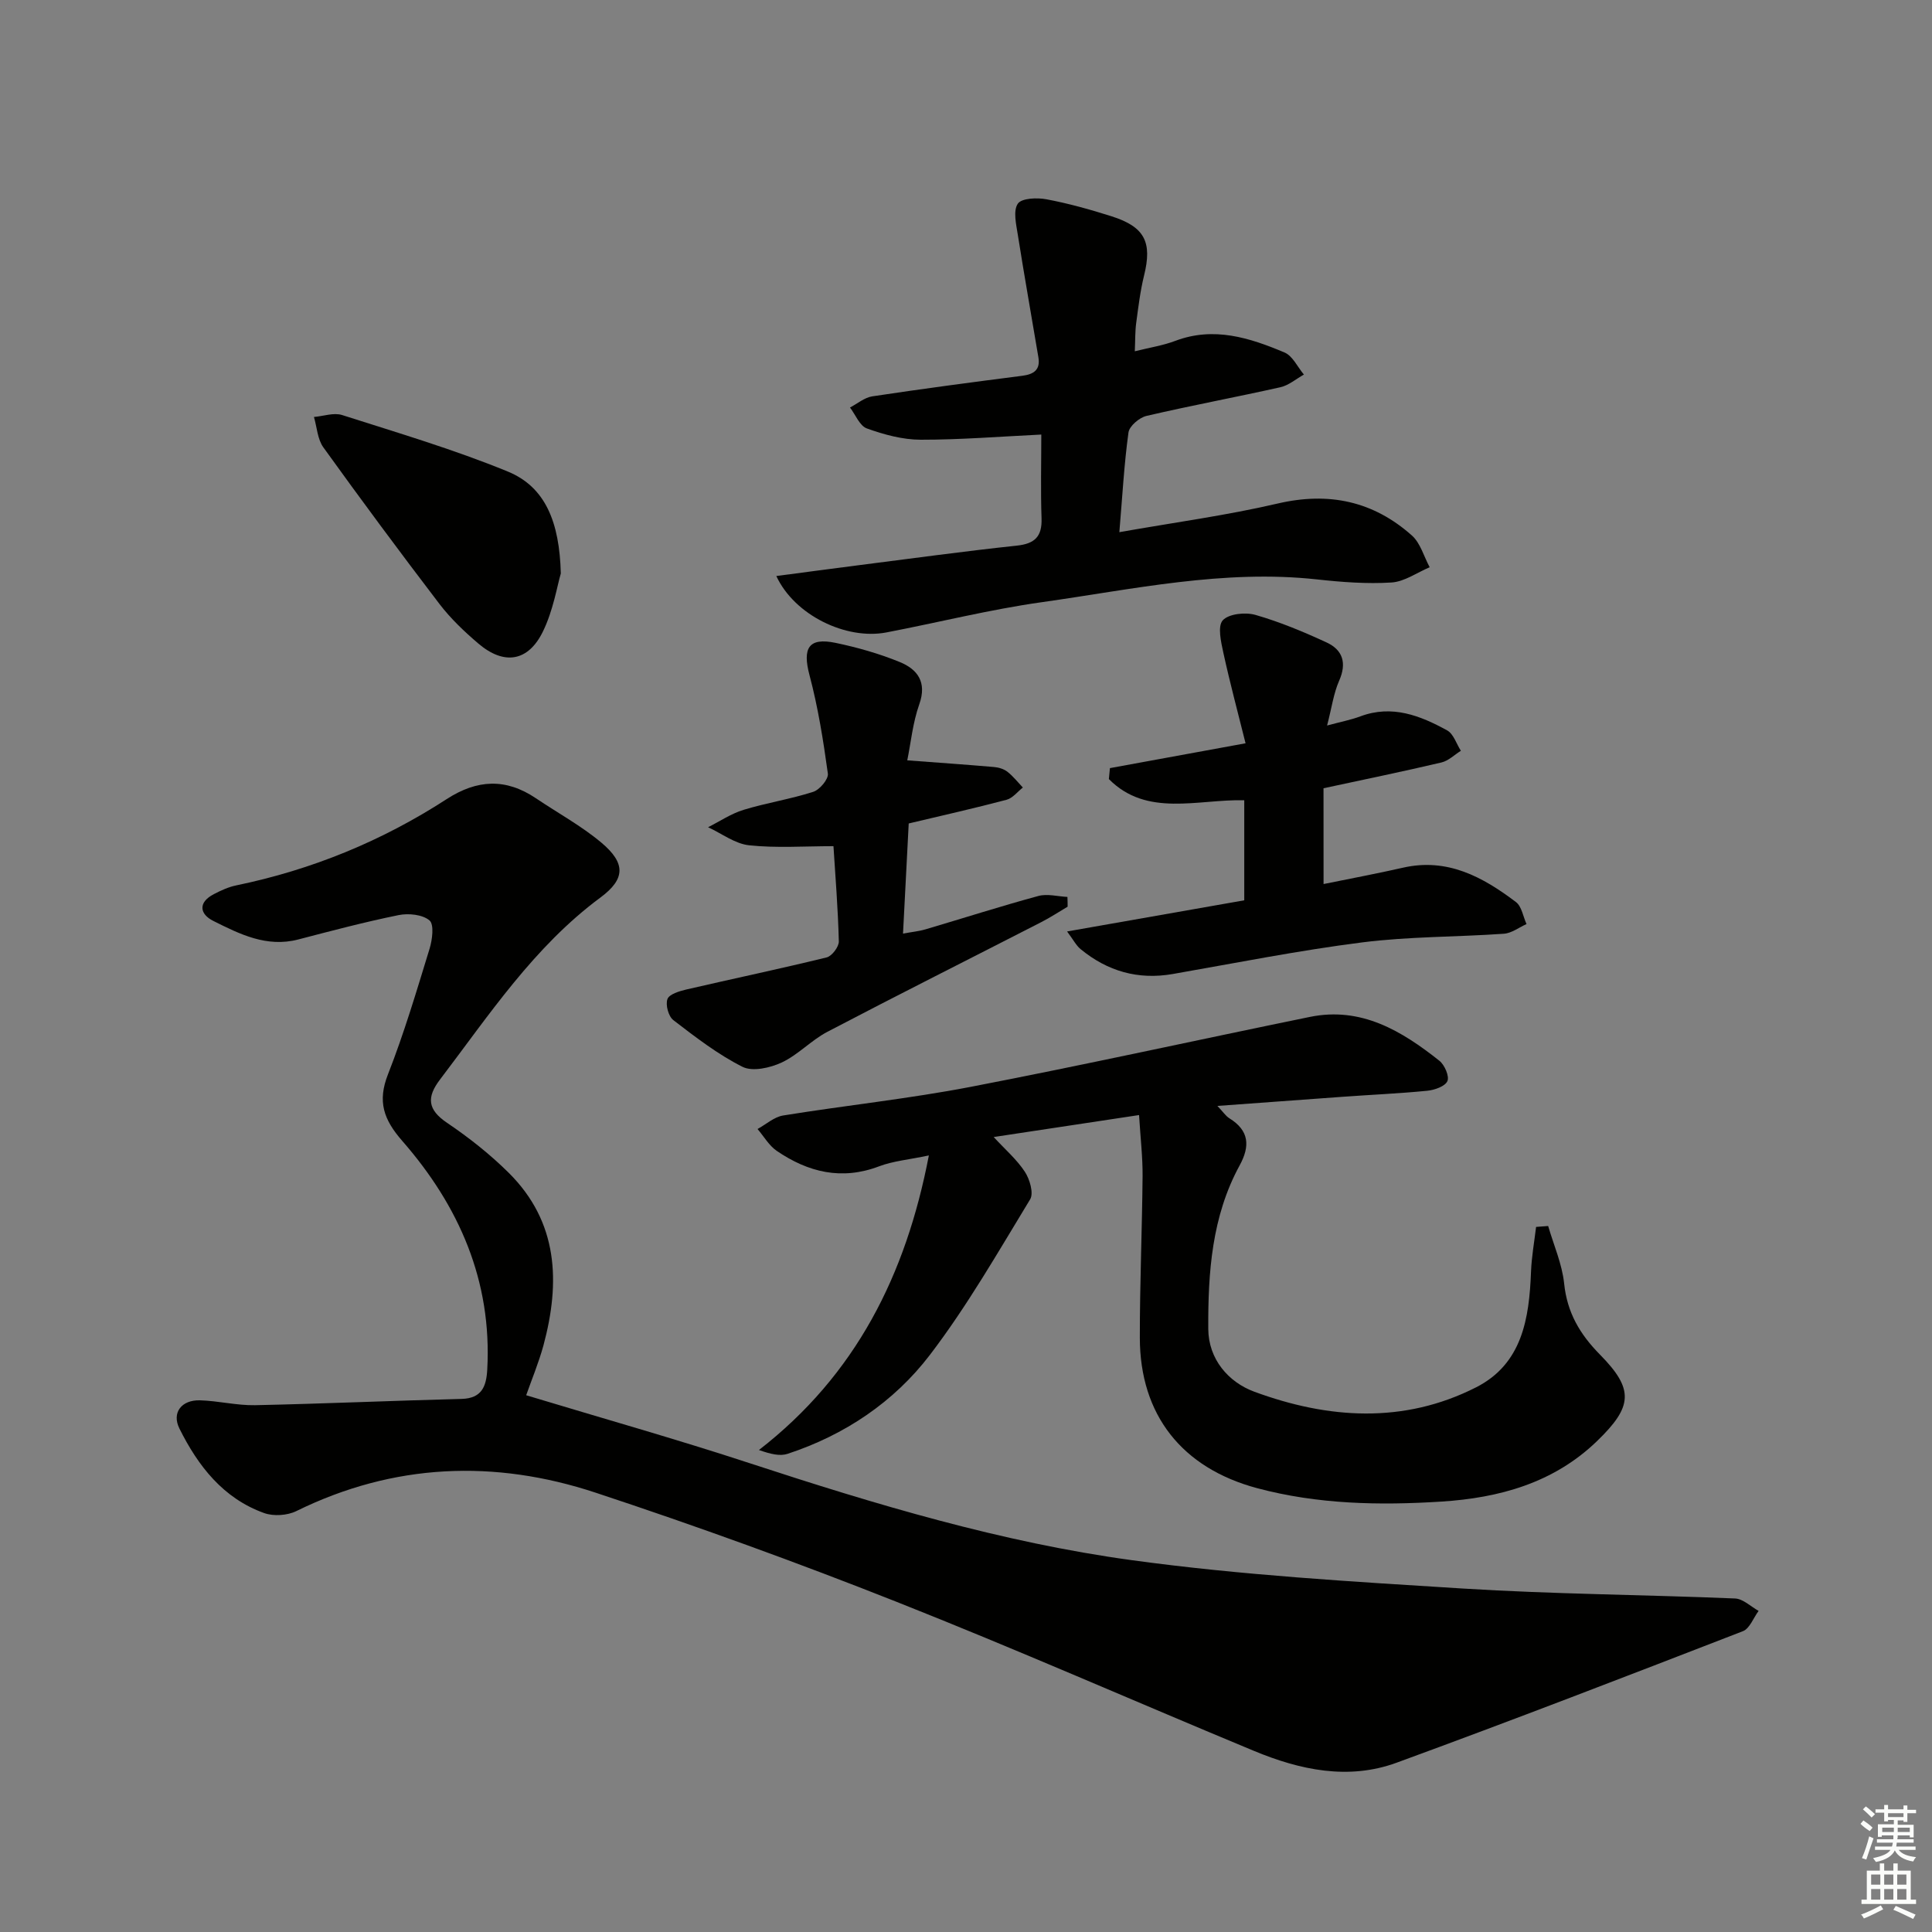
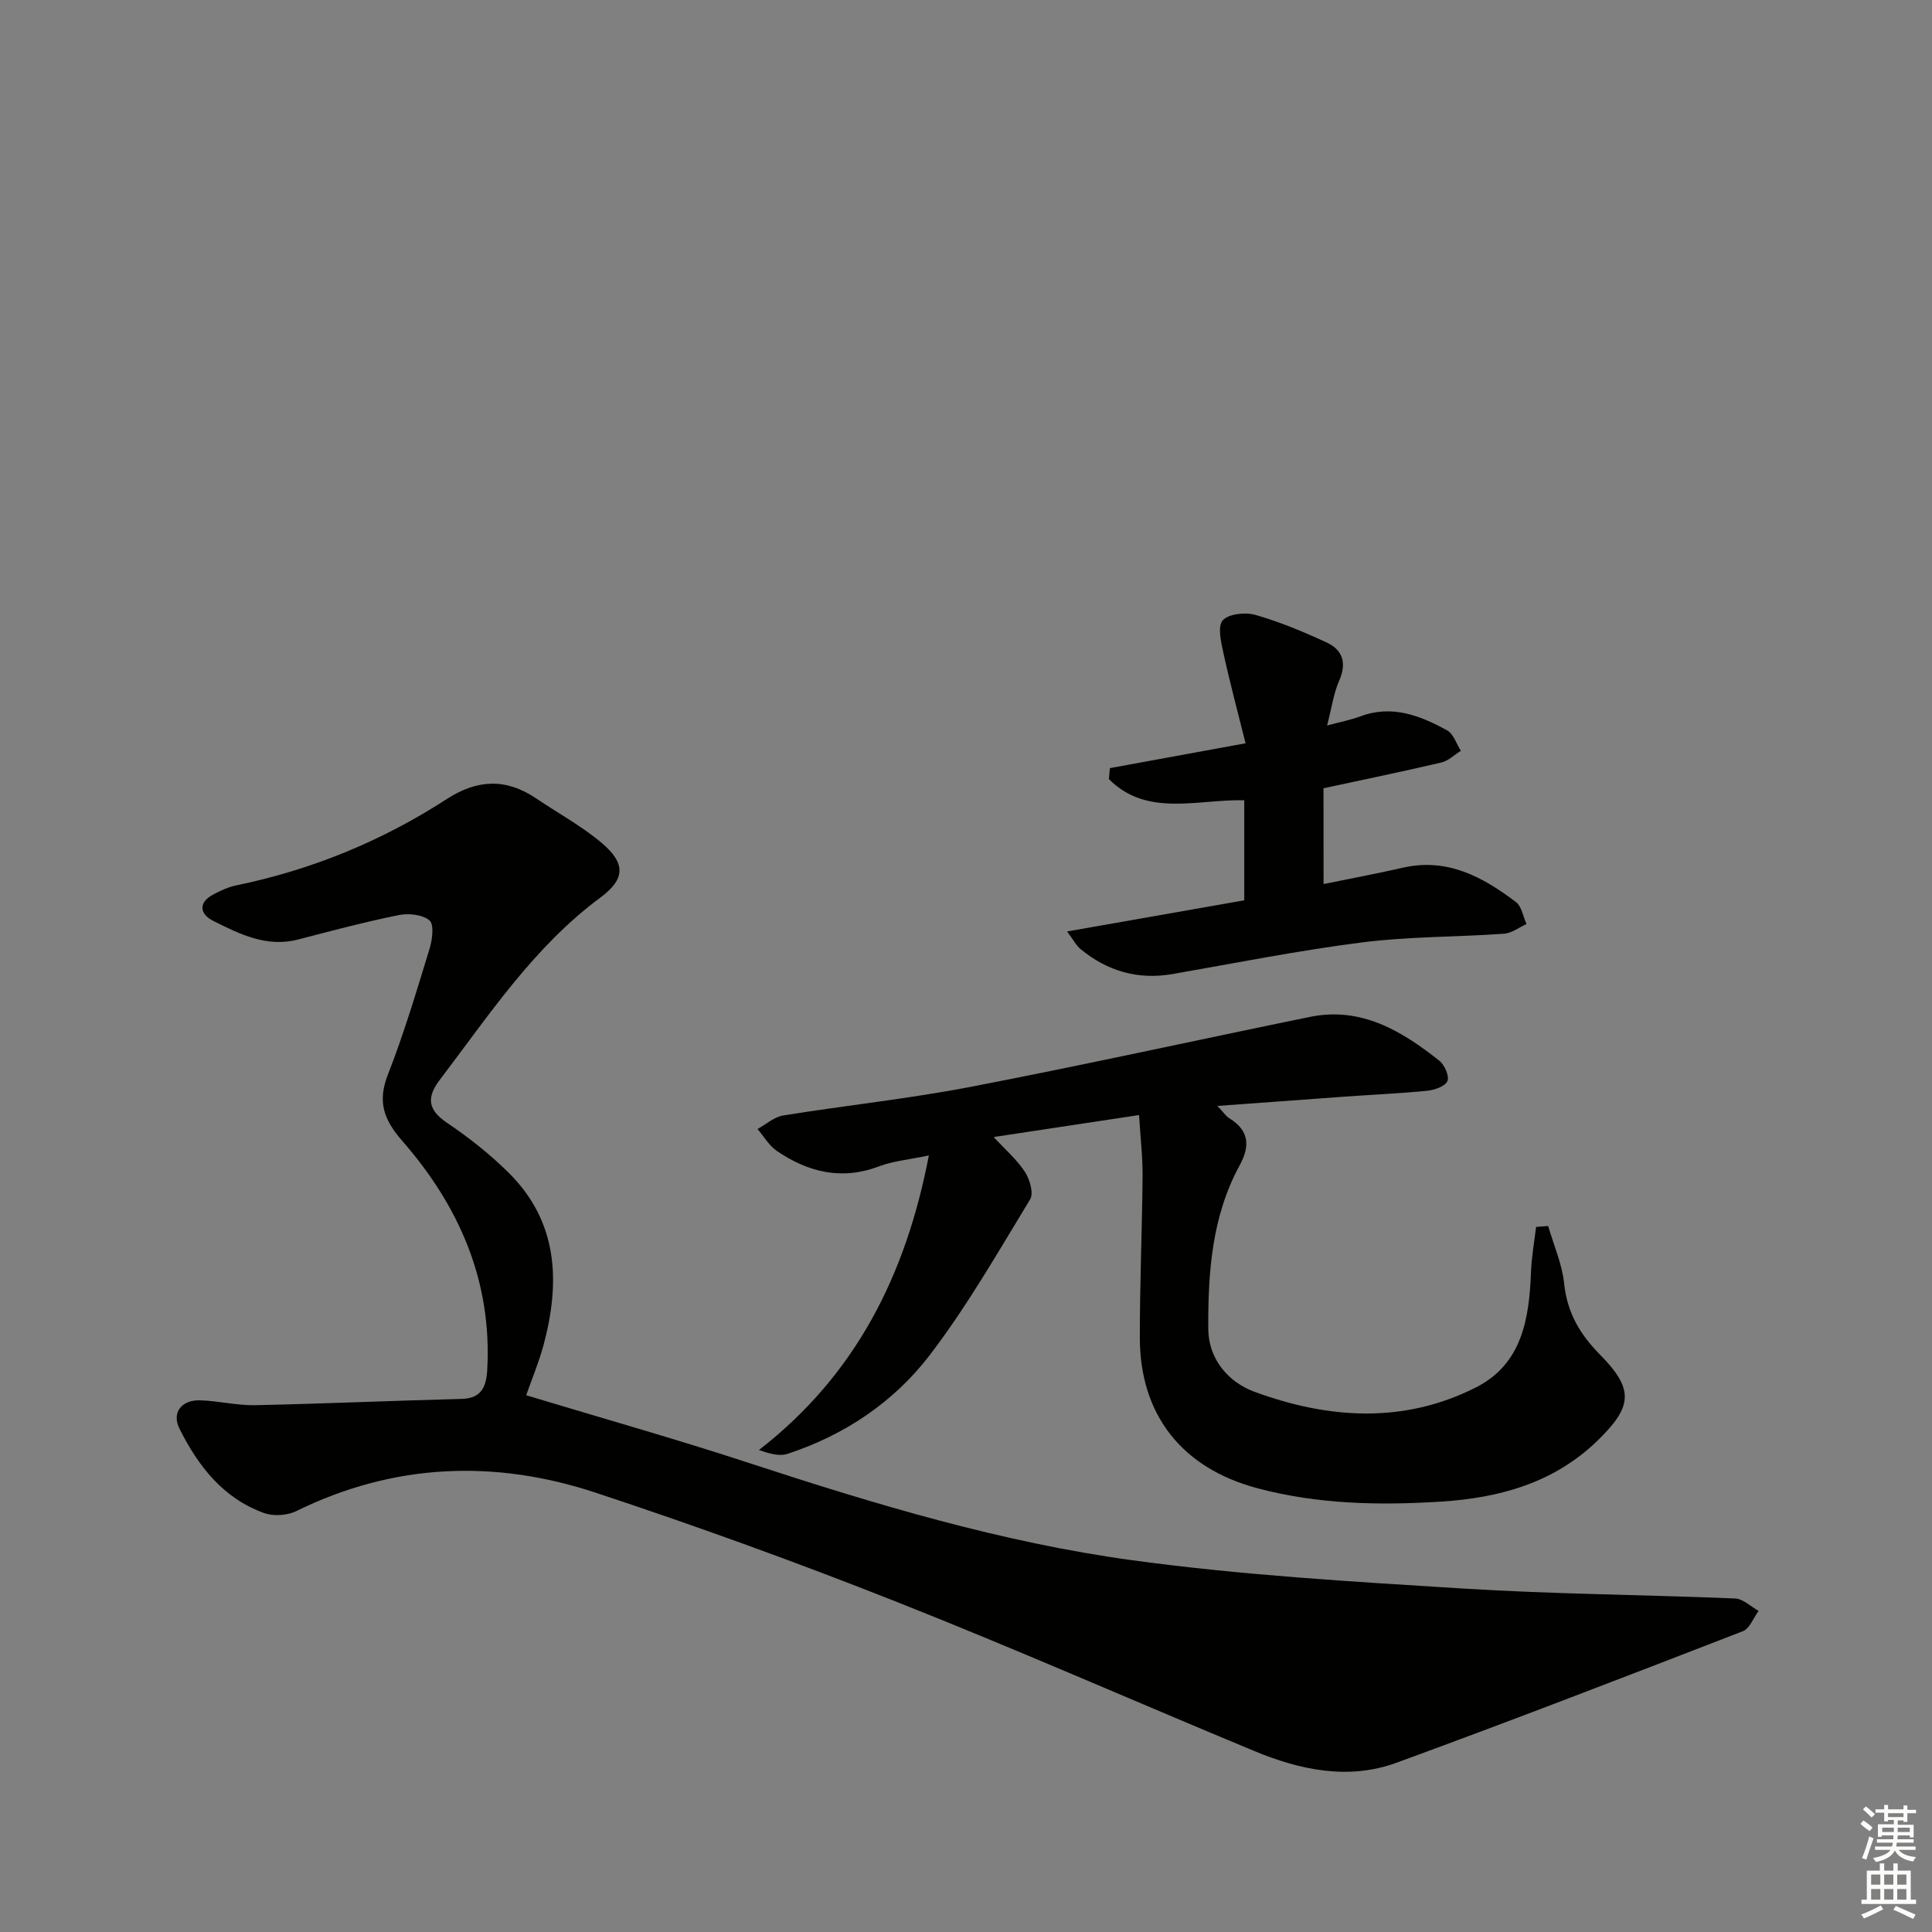
<svg xmlns="http://www.w3.org/2000/svg" enable-background="new 0 0 400 400" viewBox="0 0 400 400">
  <rect x="0" y="0" width="400" height="400" fill="#808080" stroke="none" />
  <g fill="#010100">
    <path d="m108.94 288.87c15.66 4.74 31.14 9.1 46.4 14.11 25.92 8.49 52.07 16.36 79.08 20.05 22.67 3.1 45.6 4.43 68.46 5.86 18.75 1.17 37.57 1.27 56.35 2.06 1.66.07 3.25 1.67 4.87 2.57-1.07 1.44-1.84 3.65-3.25 4.2-23.84 9.23-47.69 18.45-71.7 27.23-10 3.66-20.01 1.51-29.56-2.46-24.69-10.25-49.17-21.04-74.02-30.87-20.51-8.12-41.29-15.65-62.23-22.57-20.96-6.93-41.83-6.11-62 3.81-1.86.91-4.69 1.1-6.63.41-8.5-3.04-13.71-9.76-17.56-17.5-1.64-3.29.43-5.95 4.24-5.85 3.81.11 7.61 1.08 11.4 1.01 14.26-.3 28.51-.94 42.77-1.3 4.22-.11 5.13-2.63 5.32-6.07 1.01-18.34-5.83-33.88-17.59-47.34-3.87-4.43-5.18-8.16-2.96-13.8 3.33-8.49 5.93-17.27 8.61-26 .57-1.87.97-5.02-.02-5.86-1.44-1.22-4.33-1.51-6.38-1.1-6.99 1.42-13.9 3.25-20.8 5.05-6.53 1.7-12.11-1.11-17.57-3.84-2.84-1.41-3.22-3.83.11-5.55 1.46-.76 3.02-1.48 4.63-1.81 15.65-3.23 30.19-9.19 43.56-17.86 6.33-4.1 12.27-4.36 18.48-.18 4.54 3.06 9.41 5.71 13.57 9.2 5.05 4.25 4.97 7.51-.19 11.34-13.79 10.21-23.05 24.32-33.22 37.68-2.81 3.68-2.61 6.24 1.45 8.98 4.53 3.06 8.9 6.51 12.78 10.36 10.26 10.2 10.69 22.65 7.18 35.71-1 3.64-2.47 7.17-3.58 10.33z" />
    <path d="m192.31 239.22c-4.16.88-7.39 1.15-10.29 2.25-7.76 2.95-14.71 1.24-21.21-3.2-1.6-1.1-2.66-2.99-3.97-4.52 1.76-.96 3.43-2.5 5.3-2.8 12.93-2.09 25.99-3.46 38.84-5.93 23.47-4.52 46.81-9.69 70.22-14.48 10.62-2.17 18.99 2.88 26.81 9.08 1.08.86 2.1 3.21 1.66 4.21-.48 1.09-2.66 1.85-4.17 2-5.78.57-11.6.82-17.4 1.24-8.43.6-16.86 1.23-26.05 1.9 1.18 1.23 1.71 2.08 2.48 2.56 4.12 2.55 4.31 5.75 2.12 9.76-5.76 10.56-6.55 22.18-6.49 33.83.03 6.27 4.16 11.04 9.53 13.02 15.26 5.62 30.9 6.71 45.9-.9 9.59-4.86 11.02-14.28 11.39-23.93.12-3.1.68-6.19 1.05-9.29.83-.06 1.66-.13 2.5-.19 1.15 3.97 2.89 7.87 3.31 11.92.62 6.02 3.26 10.49 7.42 14.71 7.08 7.18 6.8 10.74-.61 17.9-8.98 8.68-20.26 11.77-32.26 12.53-12.81.81-25.6.57-38.15-2.79-15.5-4.16-24.24-15.14-24.25-31.15-.01-11.15.47-22.29.57-33.44.03-3.95-.44-7.91-.73-12.65-10.28 1.56-20.12 3.04-30.1 4.55 2.38 2.58 4.79 4.65 6.46 7.2 1.01 1.54 1.86 4.44 1.09 5.7-6.64 10.91-13.02 22.07-20.74 32.19-7.45 9.76-17.64 16.61-29.48 20.5-1.58.52-3.48.07-5.93-.79 20.06-15.56 30.42-36.21 35.18-60.99z" />
-     <path d="m160.73 119.26c6.1-.8 11.62-1.55 17.14-2.25 10.87-1.38 21.73-2.88 32.63-4.04 3.76-.4 5.27-1.88 5.14-5.67-.2-5.77-.05-11.55-.05-17.33-8.48.41-16.74 1.08-25 1.07-3.72-.01-7.56-1.06-11.1-2.33-1.5-.53-2.36-2.84-3.51-4.34 1.53-.79 2.99-2.06 4.61-2.31 10.34-1.56 20.7-2.93 31.07-4.26 2.39-.31 3.76-1.24 3.33-3.81-1.42-8.48-2.93-16.94-4.27-25.43-.34-2.15-.99-4.92.01-6.39.78-1.15 3.98-1.28 5.92-.91 4.54.85 9.04 2.11 13.45 3.51 6.92 2.19 8.48 5.36 6.77 12.26-.79 3.21-1.19 6.53-1.63 9.82-.24 1.78-.19 3.59-.29 5.88 3.07-.77 5.83-1.19 8.39-2.16 7.98-3.01 15.38-.64 22.61 2.41 1.68.71 2.69 3 4.01 4.57-1.62.9-3.13 2.23-4.86 2.62-9.22 2.07-18.52 3.79-27.73 5.94-1.48.34-3.54 2.1-3.73 3.42-.9 6.54-1.26 13.16-1.89 20.65 11.42-2.02 22.22-3.47 32.78-5.93 10.6-2.47 19.8-.49 27.79 6.62 1.77 1.58 2.48 4.35 3.68 6.57-2.63 1.11-5.22 2.99-7.91 3.16-5.11.32-10.31-.08-15.43-.64-19.29-2.11-38.06 2.05-56.92 4.71-10.82 1.52-21.48 4.21-32.23 6.27-8.33 1.59-19.02-3.56-22.78-11.68z" />
    <path d="m274.03 183.03c5.74-1.17 11.11-2.17 16.42-3.38 9.19-2.1 16.53 1.9 23.41 7.11 1.2.91 1.48 3.01 2.19 4.56-1.56.69-3.08 1.89-4.69 2-9.77.69-19.63.56-29.32 1.79-13.15 1.67-26.18 4.27-39.24 6.55-7.19 1.25-13.5-.58-19.06-5.14-.93-.76-1.52-1.95-2.81-3.67 12.67-2.23 24.48-4.3 36.68-6.45 0-6.85 0-13.73 0-20.72-9.69-.22-20.16 3.56-28.03-4.38.07-.76.15-1.52.22-2.27 8.9-1.63 17.8-3.26 28.08-5.14-1.6-6.42-3.24-12.53-4.59-18.71-.49-2.25-1.24-5.52-.13-6.75 1.24-1.36 4.69-1.72 6.77-1.12 5.05 1.45 9.96 3.5 14.74 5.71 3.34 1.55 4.2 4.26 2.59 7.91-1.16 2.63-1.54 5.6-2.5 9.28 2.88-.78 4.95-1.17 6.9-1.9 6.56-2.45 12.39-.15 17.96 2.91 1.32.73 1.91 2.78 2.84 4.22-1.33.83-2.57 2.08-4.02 2.42-7.89 1.86-15.84 3.49-24.42 5.34.01 6.25.01 12.79.01 19.83z" />
-     <path d="m221.04 187.72c-1.83 1.08-3.61 2.26-5.5 3.22-14.74 7.56-29.55 14.99-44.23 22.68-3.35 1.75-6.07 4.77-9.47 6.36-2.4 1.12-6.04 1.94-8.12.89-5.11-2.57-9.75-6.16-14.32-9.67-1.01-.78-1.65-3.17-1.21-4.36.38-1.02 2.49-1.64 3.93-1.98 9.67-2.24 19.4-4.28 29.04-6.64 1.08-.27 2.54-2.2 2.51-3.32-.17-6.78-.72-13.54-1.11-19.71-6.01 0-11.79.42-17.45-.18-2.94-.31-5.68-2.44-8.51-3.74 2.44-1.23 4.78-2.82 7.35-3.6 4.74-1.45 9.7-2.21 14.42-3.73 1.34-.43 3.19-2.63 3.03-3.78-.94-6.84-2.03-13.7-3.8-20.37-1.49-5.61-.2-7.86 5.4-6.69 4.51.94 9.01 2.22 13.27 3.96 3.67 1.5 5.69 4.14 4.06 8.75-1.36 3.83-1.75 8.01-2.49 11.61 6.35.48 12.15.88 17.94 1.38.96.08 2.05.4 2.79.98 1.19.93 2.15 2.16 3.2 3.27-1.11.87-2.1 2.19-3.36 2.53-6.56 1.74-13.2 3.23-20.27 4.91-.38 7.27-.76 14.67-1.18 22.8 1.96-.36 3.35-.49 4.66-.88 7.79-2.3 15.53-4.78 23.37-6.91 1.85-.5 4 .1 6.01.2.03.68.04 1.35.04 2.02z" />
-     <path d="m116.11 118.73c-.76 2.59-1.56 7.61-3.69 11.99-3.06 6.3-8.07 7.04-13.37 2.53-2.9-2.47-5.72-5.15-8.03-8.16-8.18-10.71-16.21-21.54-24.08-32.48-1.21-1.69-1.32-4.17-1.94-6.28 1.95-.16 4.1-.95 5.83-.4 11.51 3.68 23.15 7.12 34.31 11.7 7.79 3.2 10.7 10.48 10.97 21.1z" />
  </g>
  <path d="m385.2 377.6.6-.7c.6.4 1.3.9 1.9 1.5l-.6.7c-.8-.5-1.4-1-1.9-1.5zm.3 7.1c.6-1.4 1.1-2.9 1.5-4.5.3.1.6.3.9.4-.5 1.4-1 2.9-1.5 4.4zm.2-10.1.6-.6c.7.5 1.3 1.1 1.9 1.6l-.7.7c-.6-.6-1.2-1.2-1.8-1.7zm8.4-.8h.8v.9h1.8v.7h-1.8v1.8h-.8v-.3h-1.2v.9h3.3v2.6h-.8v-.4h-2.5c0 .3 0 .6-.1.8h3.4v.7h-3.5c0 .3-.1.6-.1.8h4v.7h-3.5c.7.9 1.9 1.3 3.6 1.5-.2.2-.4.5-.6.9-1.9-.3-3.2-1.1-3.8-2.3-.5 1.1-1.8 2-3.9 2.4-.2-.3-.4-.5-.6-.8 1.9-.4 3.1-.9 3.6-1.7h-3.2v-.7h3.5c.1-.2.1-.5.2-.8h-3.3v-.7h3.4c0-.2 0-.5 0-.8h-2.4v.3h-.8v-2.6h3.3v-.9h-1.2v.3h-.8v-1.8h-1.8v-.7h1.8v-.9h.8v.9h3.2zm-4.4 5.5h2.4c0-.3 0-.6 0-.9h-2.4zm1.2-3.1h3.2v-.8h-3.2zm4.4 2.2h-2.4v.9h2.5v-.9z" fill="#fbfcfa" />
  <path d="m389.2 385.8h.9v1.5h1.9v-1.5h.9v1.5h2.7v6h1.1v.9h-11.3v-.9h1.1v-6h2.7zm.2 8.7.5.8c-1.2.6-2.5 1.3-4 1.9-.2-.3-.3-.6-.6-.8 1.6-.6 3-1.3 4.1-1.9zm-2-4.3h1.9v-2.1h-1.9zm0 3.1h1.9v-2.2h-1.9zm2.7-3.1h1.9v-2.1h-1.9zm0 3.1h1.9v-2.2h-1.9zm2.4 1.3c1.4.6 2.7 1.2 4.1 1.8l-.5.9c-1.5-.7-2.8-1.4-4.1-1.9zm2.2-6.5h-1.9v2.1h1.9zm-1.9 5.2h1.9v-2.2h-1.9z" fill="#fbfcfa" />
</svg>